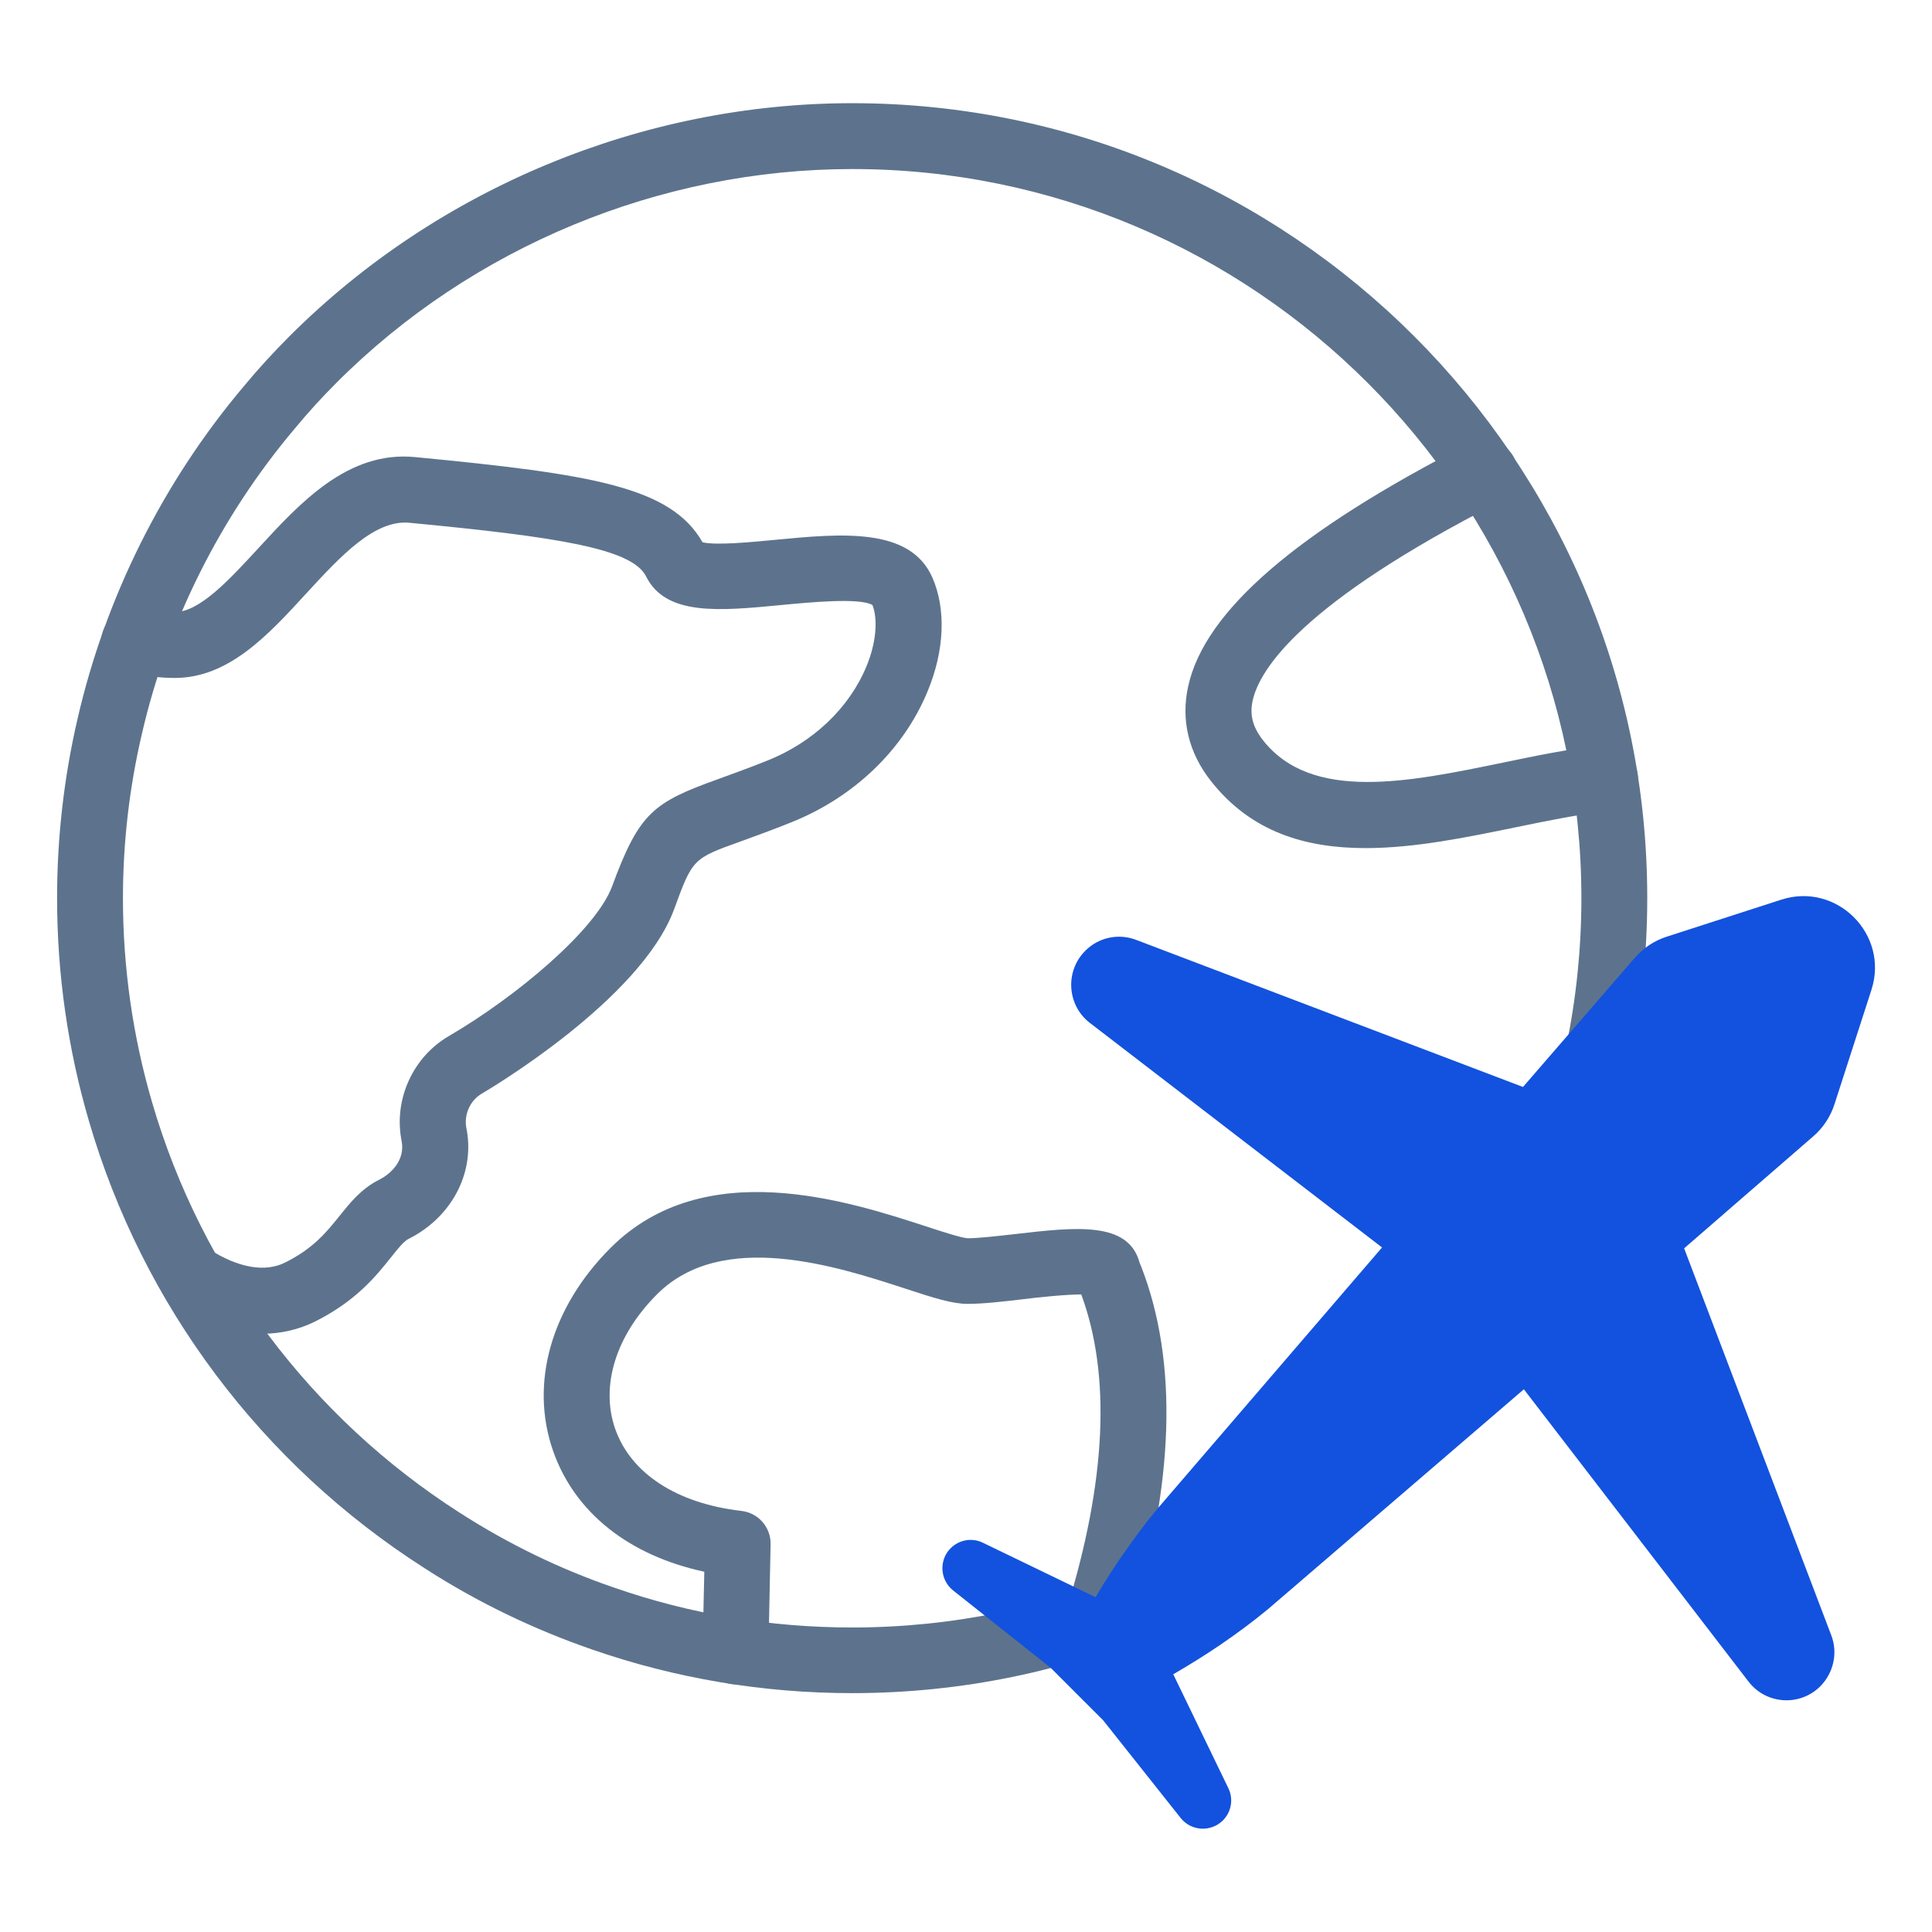
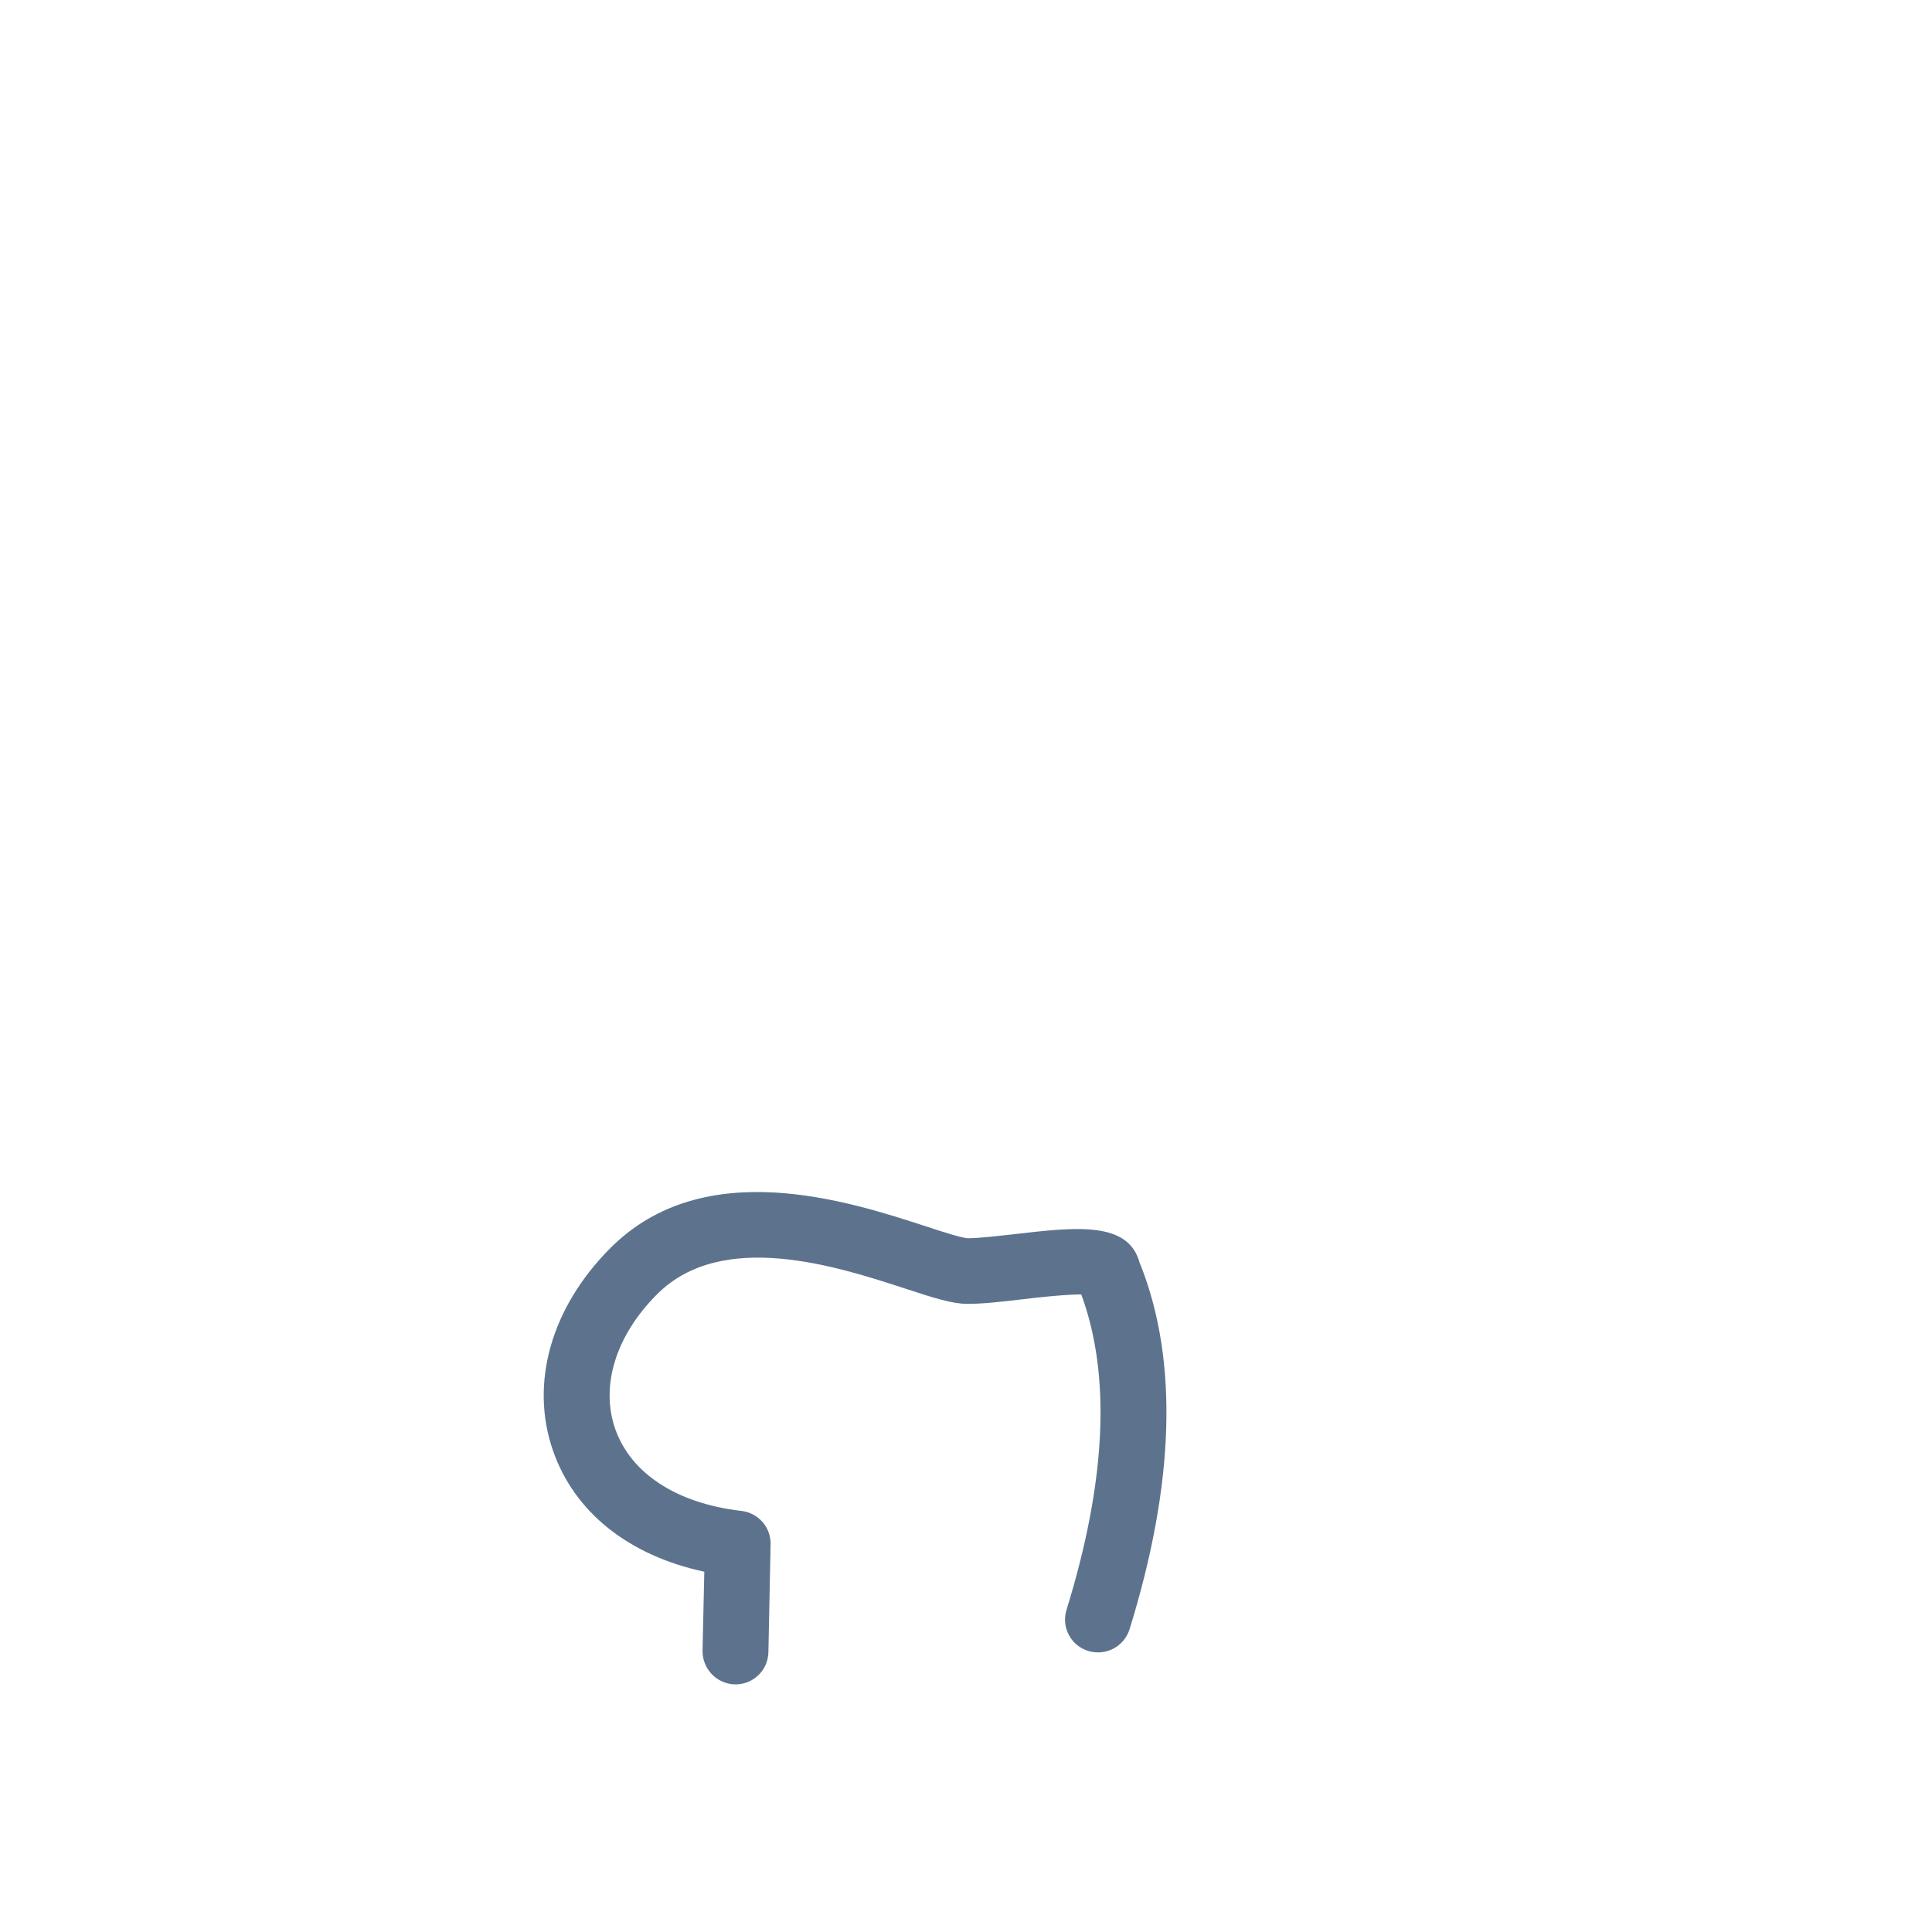
<svg xmlns="http://www.w3.org/2000/svg" version="1.1" id="레이어_1" x="0px" y="0px" viewBox="0 0 88 88" style="enable-background:new 0 0 88 88;" xml:space="preserve">
  <style type="text/css">
	.st0{fill:#5D738D;}
	.st1{fill:#1352DE;}
	.st2{fill:none;}
</style>
  <g>
    <path class="st0" d="M33.51,76.72c-0.01,0-0.02,0-0.04,0c-0.83-0.02-1.48-0.71-1.47-1.53c0.03-1.48,0.06-2.72,0.08-3.6   c-3.44-0.74-5.91-2.7-6.89-5.51c-1.07-3.07-0.09-6.53,2.62-9.24c4.27-4.27,10.84-2.13,14.37-0.98c0.73,0.24,1.63,0.53,1.9,0.54   c0.51,0,1.35-0.1,2.16-0.19c2.76-0.32,5.14-0.59,5.66,1.28c0.01,0.04,0.04,0.11,0.08,0.2c1.69,4.35,1.52,9.91-0.53,16.52   c-0.25,0.79-1.08,1.23-1.88,0.99c-0.79-0.24-1.24-1.08-0.99-1.88c1.81-5.85,2.03-10.68,0.67-14.36c-0.67,0-1.89,0.12-2.67,0.22   c-0.93,0.11-1.81,0.21-2.51,0.21c-0.69,0-1.54-0.27-2.82-0.69c-3.12-1.02-8.35-2.72-11.32,0.25c-1.88,1.88-2.59,4.17-1.91,6.13   c0.71,2.03,2.8,3.4,5.75,3.74c0.77,0.09,1.34,0.74,1.33,1.51c-0.01,0.57-0.05,2.38-0.1,4.91C34.99,76.07,34.32,76.72,33.51,76.72z" />
-     <path class="st0" d="M11.96,60.75c-1.3,0-2.69-0.45-4.07-1.34c-0.7-0.45-0.9-1.38-0.45-2.07c0.45-0.7,1.38-0.9,2.07-0.45   c1.33,0.86,2.57,1.08,3.49,0.61c1.28-0.64,1.88-1.39,2.46-2.11c0.49-0.61,0.99-1.24,1.8-1.65c0.57-0.28,1.18-0.9,1.04-1.73   l-0.03-0.16c-0.31-1.84,0.56-3.71,2.16-4.65c3.09-1.8,6.72-4.85,7.45-6.83c1.24-3.36,1.87-3.82,4.85-4.89   c0.6-0.22,1.33-0.48,2.23-0.84c2.08-0.83,3.73-2.4,4.51-4.3c0.43-1.04,0.53-2.1,0.27-2.78c-0.58-0.35-2.91-0.12-4.17,0   c-2.81,0.27-5.24,0.5-6.14-1.3c-0.63-1.27-3.99-1.8-10.8-2.45c-1.57-0.13-3.08,1.48-4.67,3.21c-1.74,1.9-3.54,3.86-6,3.86   c-0.61,0-1.29-0.08-2.01-0.17c-0.75-0.08-1.34-0.72-1.34-1.49c0-0.89,0.81-1.59,1.68-1.49c0.67,0.08,1.24,0.15,1.67,0.15   c1.13,0,2.48-1.47,3.79-2.89c1.92-2.09,4.1-4.47,7.16-4.17C27.01,21.6,30.56,22.18,32,24.7c0.6,0.15,2.27-0.01,3.29-0.11   c3.03-0.29,6.17-0.59,7.18,1.72c0.63,1.44,0.55,3.33-0.22,5.18c-1.09,2.65-3.34,4.81-6.17,5.95c-0.94,0.38-1.7,0.65-2.33,0.88   c-2.2,0.79-2.2,0.79-3.05,3.11c-1.53,4.12-8.46,8.21-8.75,8.38c-0.53,0.31-0.82,0.94-0.71,1.56l0.03,0.16   c0.33,1.97-0.74,3.94-2.66,4.9c-0.22,0.11-0.49,0.45-0.8,0.84c-0.67,0.84-1.58,1.98-3.45,2.92C13.61,60.56,12.8,60.75,11.96,60.75z   " />
-     <path class="st0" d="M38.82,77.12c-4.07,0-8.05-0.67-11.83-1.98c-2.67-0.92-5.25-2.16-7.65-3.71C11.92,66.69,6.5,59.46,4.05,51.06   c-0.96-3.28-1.45-6.7-1.45-10.15c0-2.74,0.31-5.49,0.93-8.16c1.27-5.54,3.89-10.79,7.57-15.15c0.68-0.82,1.37-1.57,2.1-2.3   C19.95,8.56,29.28,4.7,38.82,4.7c19.97,0,36.21,16.24,36.21,36.2C75.03,60.88,58.78,77.12,38.82,77.12z M38.82,7.7   c-8.75,0-17.31,3.54-23.49,9.73c-0.67,0.67-1.3,1.36-1.92,2.11c-3.38,4.01-5.78,8.81-6.95,13.9C5.89,35.88,5.6,38.4,5.6,40.91   c0,3.16,0.45,6.3,1.33,9.31c2.25,7.7,7.22,14.34,14.02,18.69c2.21,1.42,4.56,2.56,7.01,3.4c3.47,1.21,7.12,1.82,10.86,1.82   c18.31,0,33.21-14.9,33.21-33.22C72.03,22.59,57.13,7.7,38.82,7.7z" />
-     <path class="st1" d="M83.41,74.48l-6.7-17.62l5.88-5.1c0.45-0.39,0.79-0.9,0.97-1.47l1.68-5.2c0.82-2.53-1.58-4.93-4.11-4.11   l-5.2,1.68c-0.57,0.18-1.08,0.52-1.47,0.97l-5.09,5.88l-17.62-6.7c-0.81-0.31-1.72-0.11-2.32,0.5c-0.93,0.93-0.83,2.48,0.21,3.28   l13.31,10.23L52.66,68.79c-1.02,1.25-1.94,2.58-2.76,3.96l-5.13-2.48c-0.49-0.24-1.08-0.14-1.47,0.25   c-0.54,0.54-0.49,1.44,0.11,1.92l4.45,3.53l2.39,2.39l3.53,4.45c0.48,0.6,1.37,0.65,1.92,0.11c0.39-0.39,0.49-0.98,0.25-1.47   l-2.51-5.19c1.51-0.87,2.96-1.85,4.31-2.96l11.66-10.02l10.23,13.31c0.8,1.05,2.35,1.15,3.28,0.21   C83.52,76.19,83.72,75.28,83.41,74.48z" />
-     <path class="st0" d="M62.2,38.63c-2.7,0-5.2-0.71-7.04-3.05c-1.02-1.29-1.38-2.78-1.04-4.32c0.75-3.43,4.95-7.05,12.82-11.07   c0.74-0.38,1.64-0.08,2.02,0.65c0.38,0.74,0.08,1.64-0.65,2.02c-9.08,4.63-10.94,7.65-11.25,9.04c-0.15,0.66,0,1.22,0.47,1.82   c2.22,2.82,6.64,1.9,10.91,1.02c1.59-0.33,3.08-0.64,4.52-0.78c0.81-0.08,1.56,0.52,1.64,1.35c0.08,0.82-0.52,1.56-1.35,1.64   c-1.28,0.13-2.7,0.42-4.2,0.73C66.81,38.14,64.44,38.63,62.2,38.63z" />
-     <rect class="st2" width="88" height="88" />
  </g>
</svg>